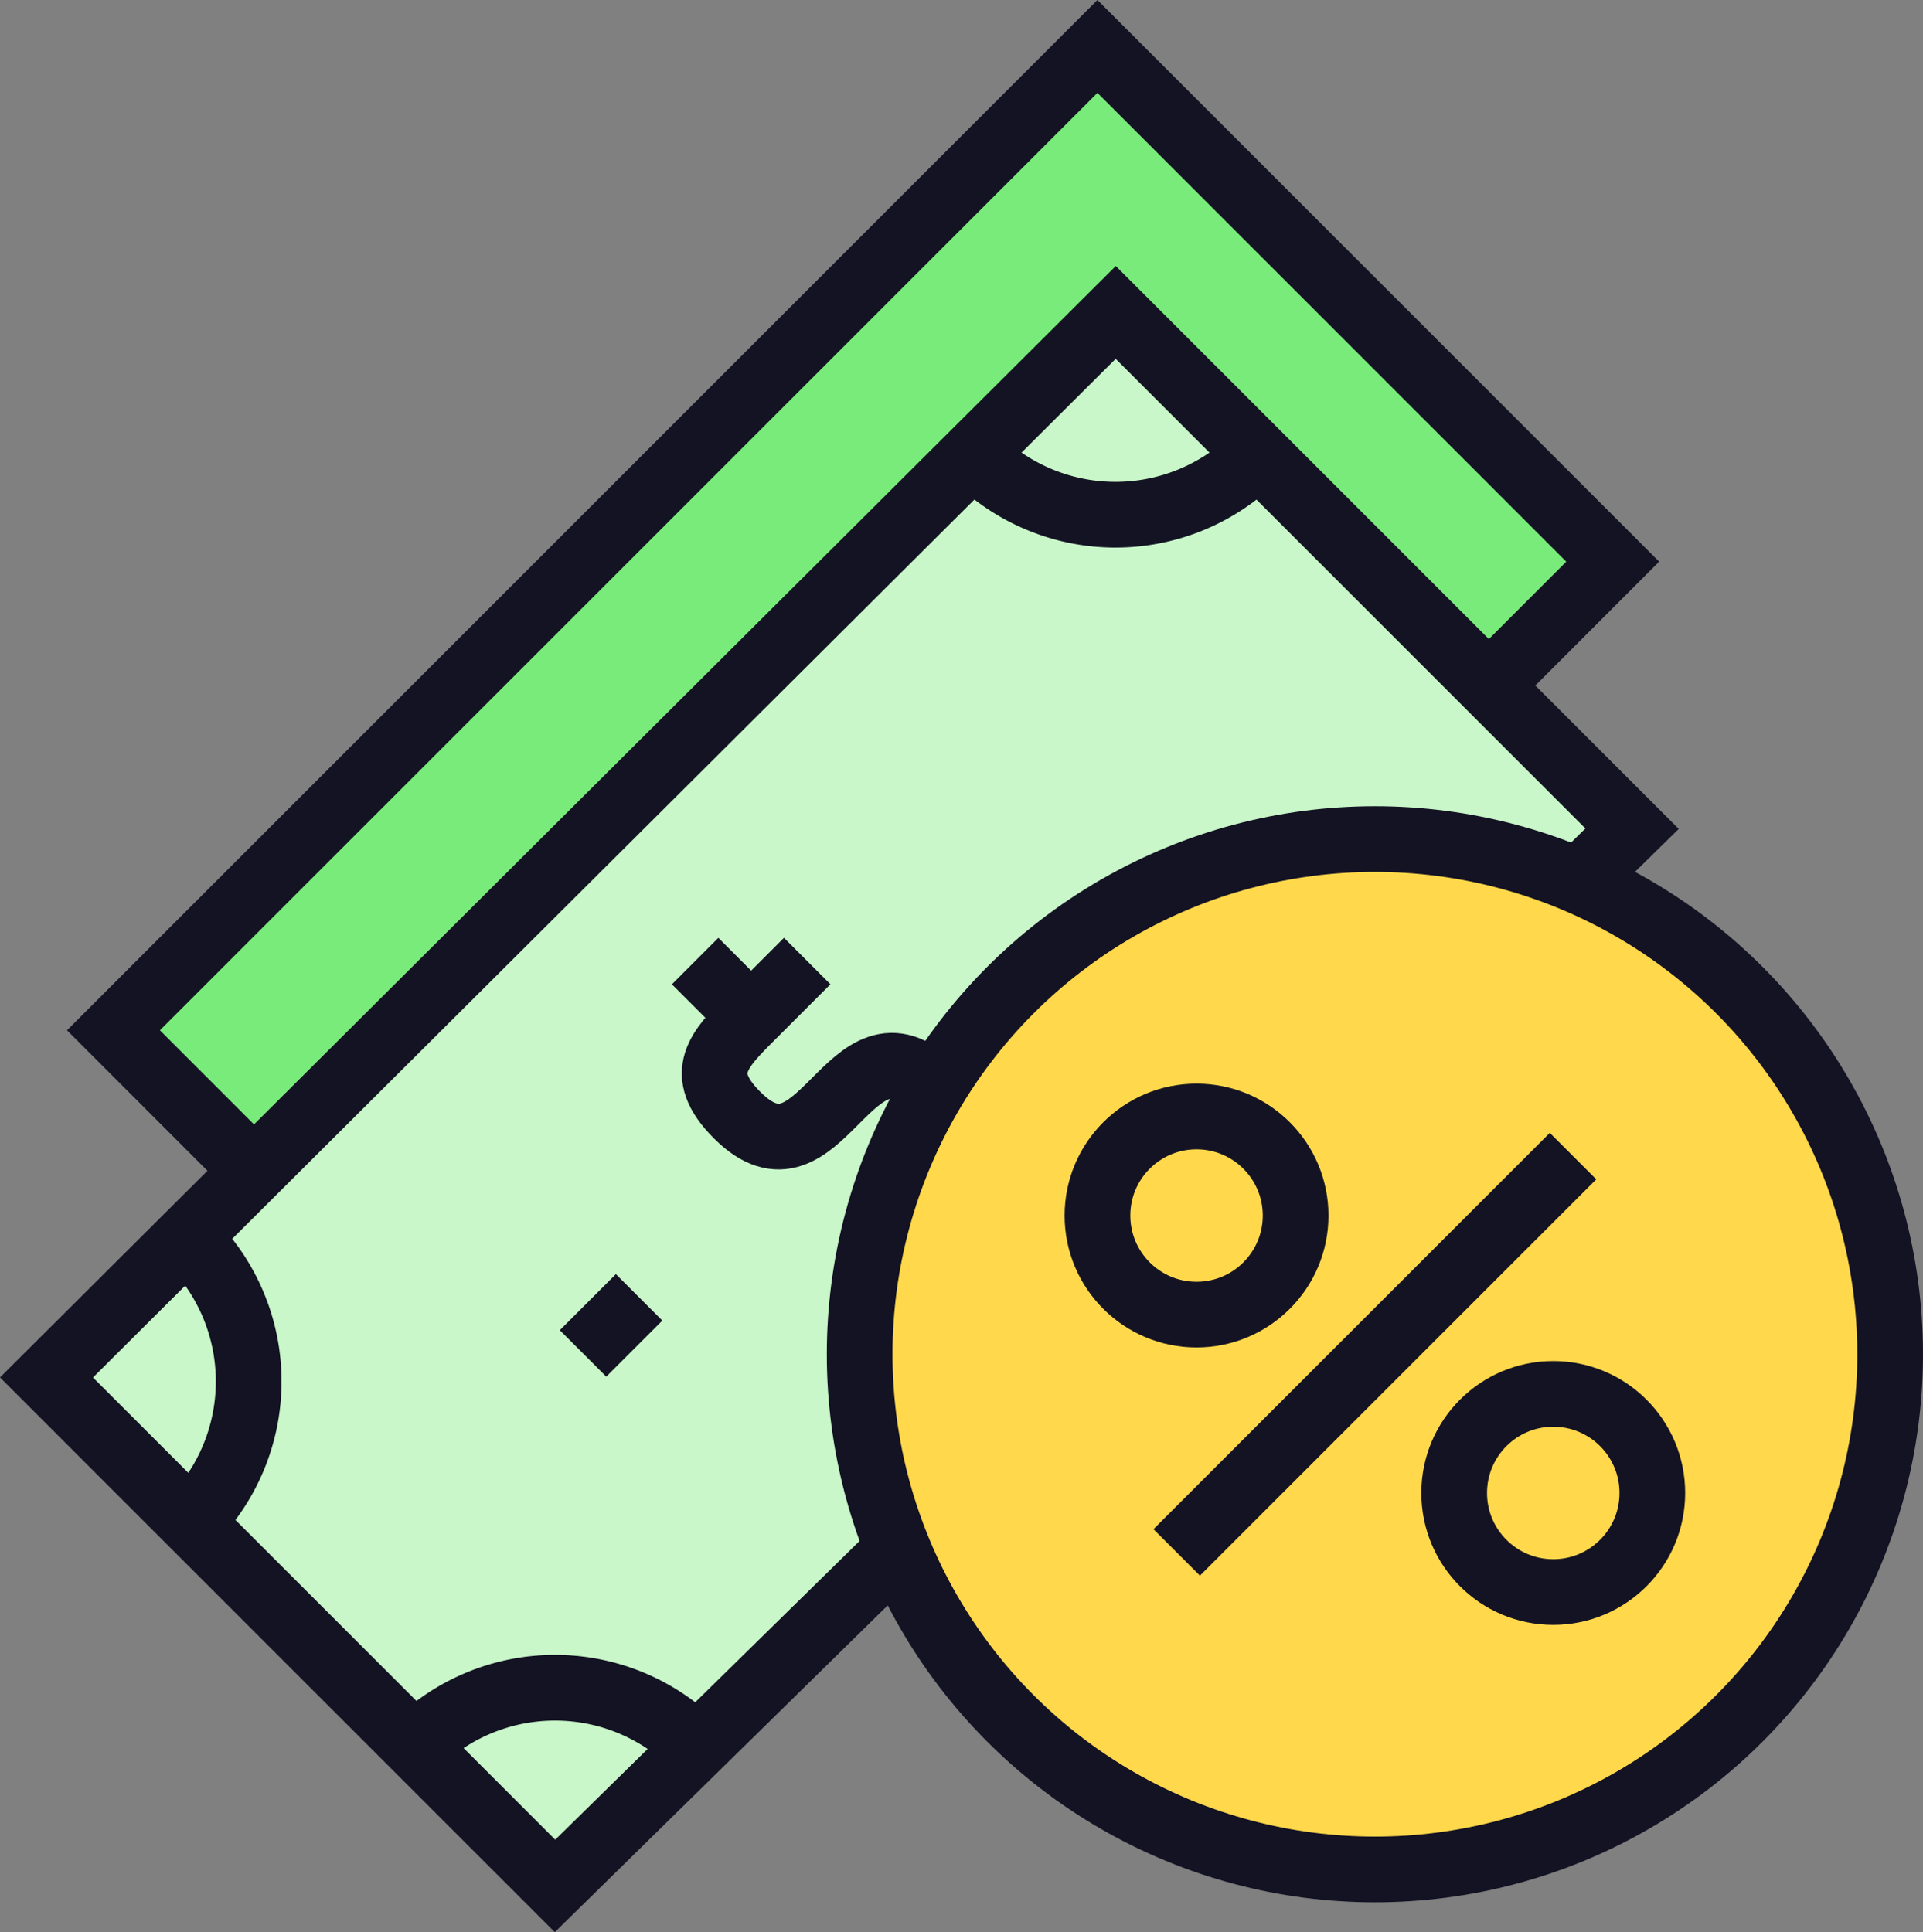
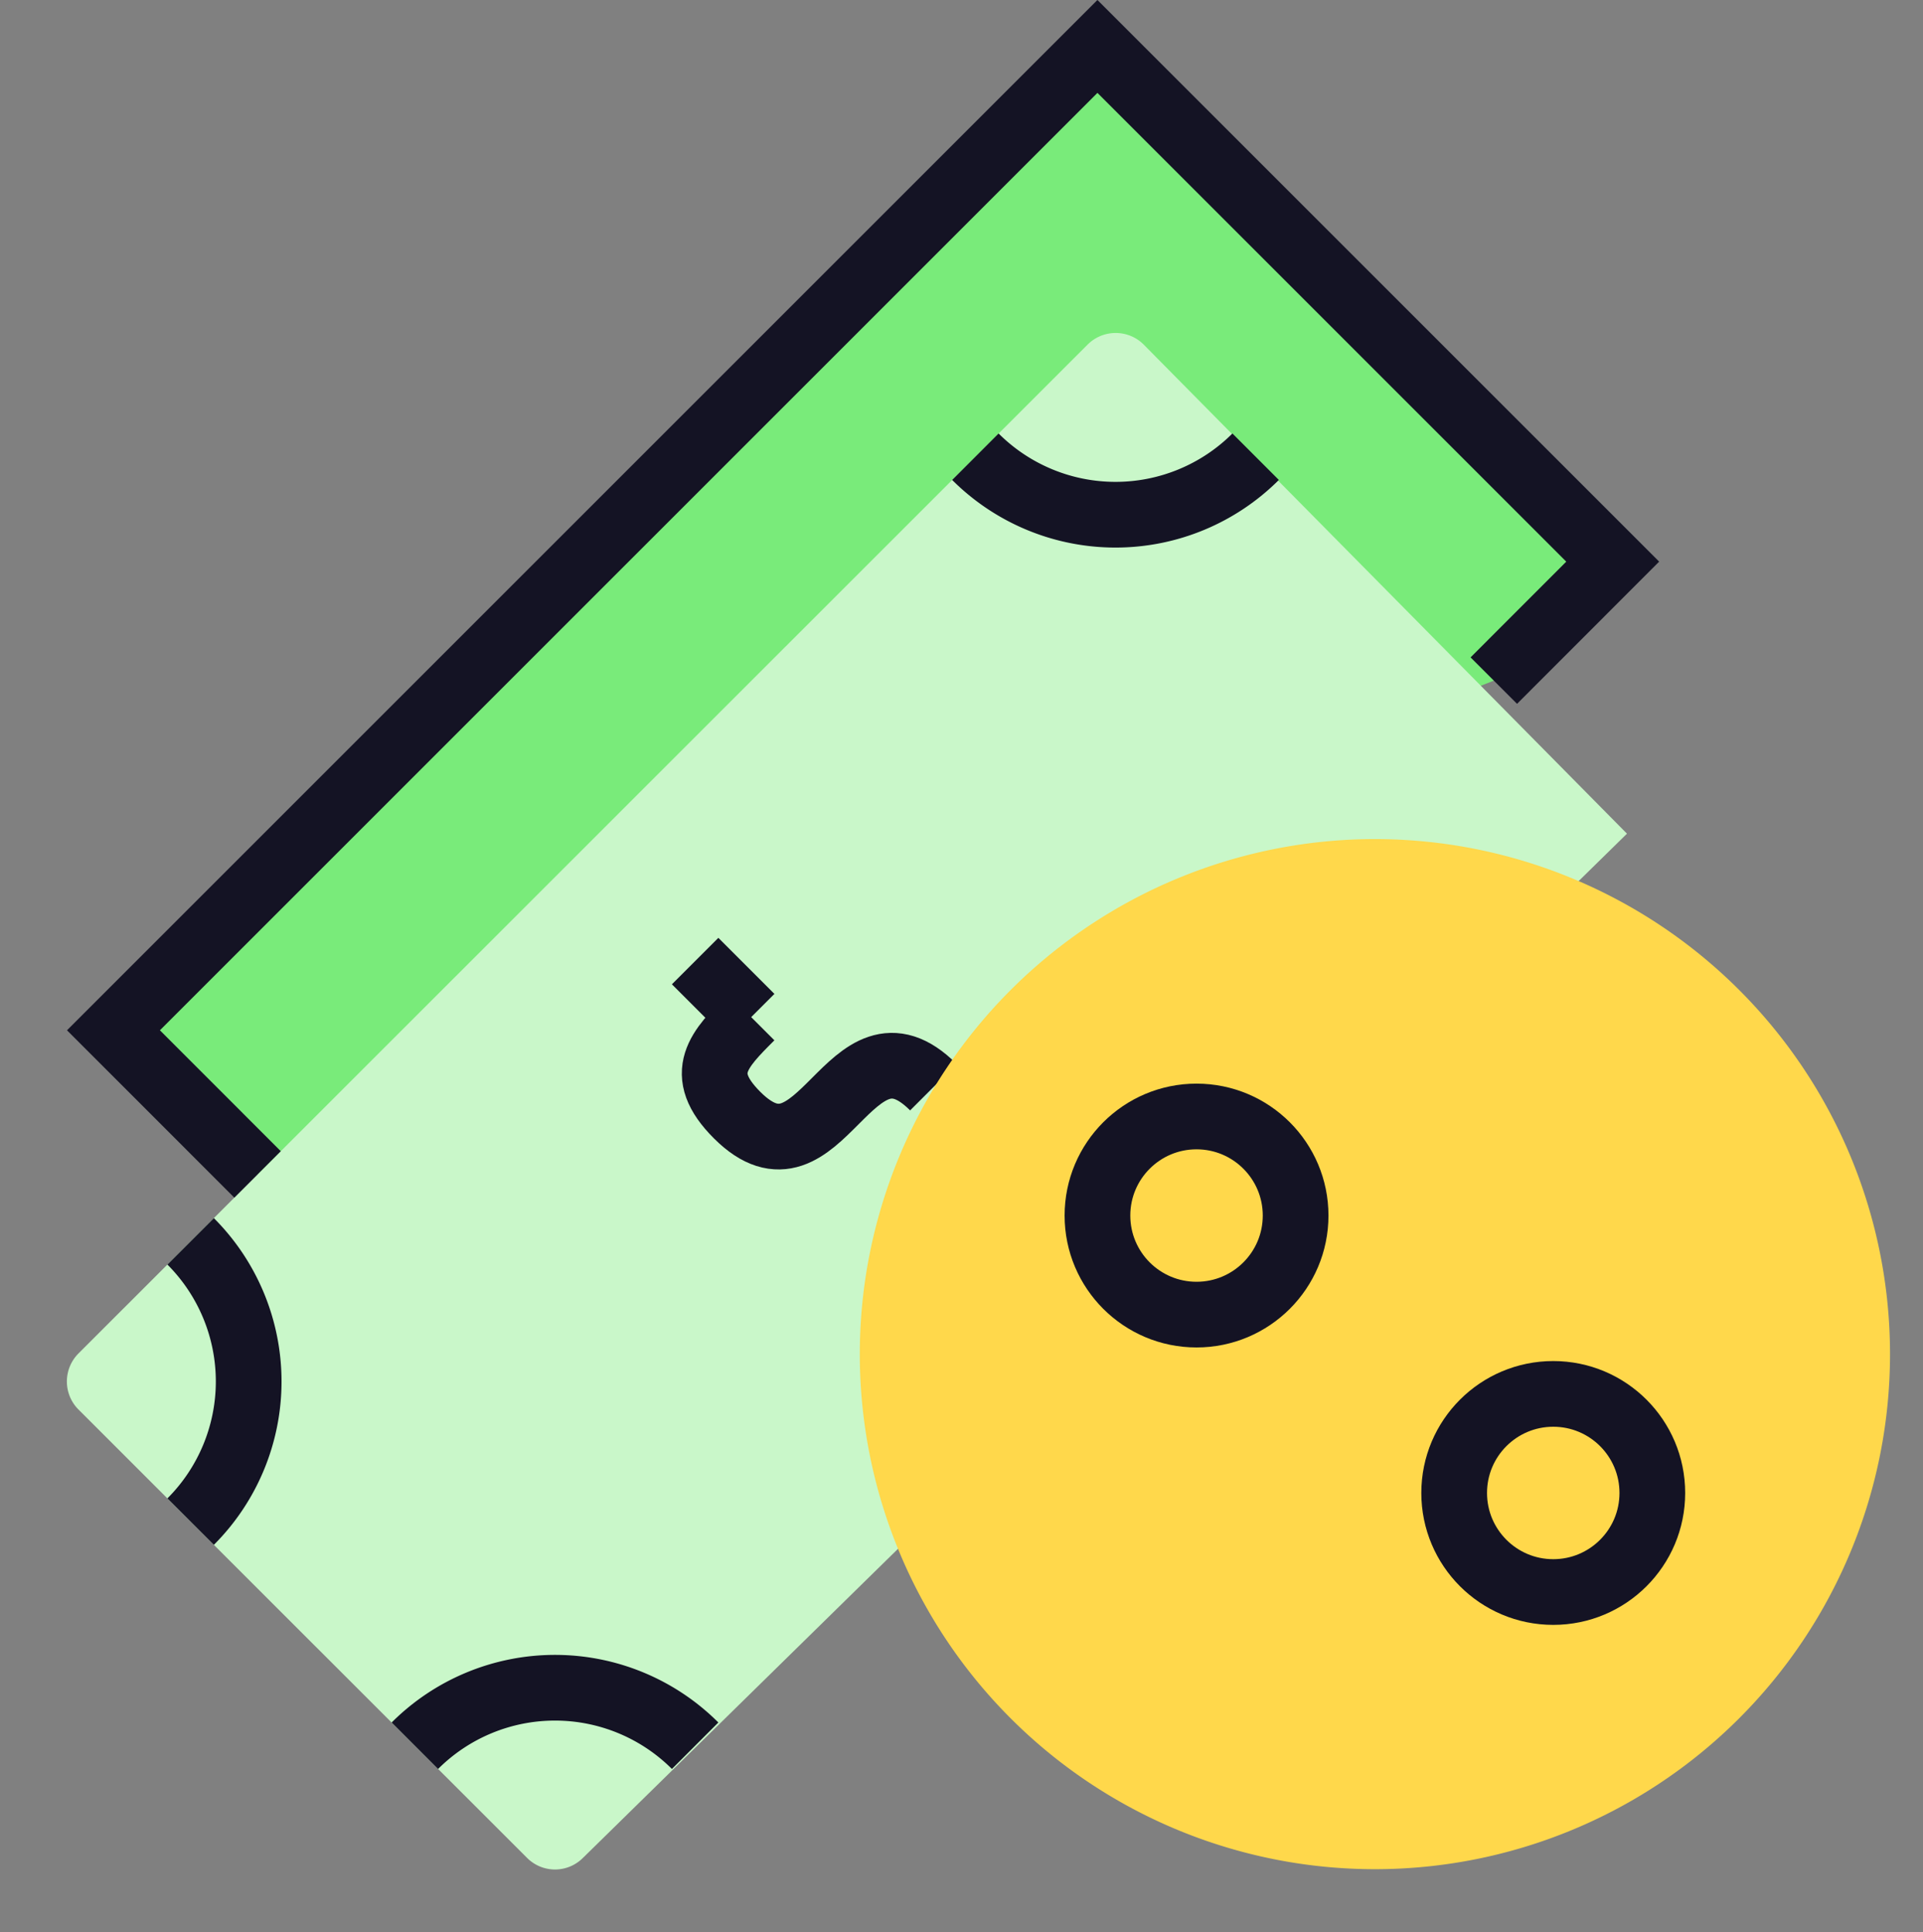
<svg xmlns="http://www.w3.org/2000/svg" viewBox="0 0 73.17 73.527">
  <rect x="0" y="0" width="73.17" height="73.527" fill="#808080" stroke="none" />
  <defs>
    <clipPath id="a">
      <path data-name="Rectangle 2210" fill="none" d="M0 0h73.17v73.527H0z" />
    </clipPath>
    <clipPath id="b">
      <path data-name="Rectangle 2209" fill="none" d="M32.709 31.931h39.21v39.21h-39.21z" />
    </clipPath>
  </defs>
  <g data-name="Group 2381">
    <path data-name="Path 2515" d="m9.8 44.692-5.483-5.485 37.44-37.44 19.606 19.606-4.524 4.527" fill="#79eb7a" />
    <g data-name="Group 2380">
      <g data-name="Group 2379" clip-path="url(#a)">
        <path data-name="Path 2516" d="M61.906 31.725 22.182 70.7a1.5 1.5 0 0 1-2.128 0L2.985 53.638a1.511 1.511 0 0 1 0-2.132l38.4-38.394a1.509 1.509 0 0 1 2.132 0Z" fill="#c9f7c9" />
-         <path data-name="Line 42" fill="none" stroke="#141324" stroke-width="2.5" d="m24.318 49.37-2.134 2.134" />
-         <path data-name="Path 2517" d="M35.514 41.372c-1.6-1.6-2.667-.535-3.734.533s-2.13 2.13-3.731.532-.683-2.516.532-3.732l2.133-2.133" fill="none" stroke="#141324" stroke-width="2.5" />
+         <path data-name="Path 2517" d="M35.514 41.372c-1.6-1.6-2.667-.535-3.734.533s-2.13 2.13-3.731.532-.683-2.516.532-3.732" fill="none" stroke="#141324" stroke-width="2.5" />
        <path data-name="Line 43" fill="none" stroke="#141324" stroke-width="2.5" d="m28.583 38.706-2.133-2.133" />
        <path data-name="Path 2518" d="M7.254 47.239a7.543 7.543 0 0 1 0 10.665" fill="none" stroke="#141324" stroke-width="2.5" />
        <path data-name="Path 2519" d="M26.45 66.433a7.544 7.544 0 0 0-10.664 0" fill="none" stroke="#141324" stroke-width="2.5" />
        <path data-name="Path 2520" d="M37.113 17.38a7.544 7.544 0 0 0 10.664 0" fill="none" stroke="#141324" stroke-width="2.5" />
        <path data-name="Path 2521" d="m9.8 44.692-5.483-5.485 37.44-37.44 19.606 19.606-4.524 4.527" fill="none" stroke="#141324" stroke-width="2.5" />
-         <path data-name="Path 2522" d="M62.1 31.536 21.118 71.768 1.769 52.419l40.684-40.53Z" fill="none" stroke="#141324" stroke-width="2.5" />
        <g data-name="Group 2378" style="isolation:isolate">
          <g data-name="Group 2377">
            <g data-name="Group 2376" clip-path="url(#b)">
              <path data-name="Path 2523" d="M52.315 31.931a19.6 19.6 0 1 1-19.6 19.6 19.605 19.605 0 0 1 19.6-19.6" fill="#ffd84b" />
            </g>
          </g>
        </g>
-         <circle data-name="Ellipse 54" cx="19.605" cy="19.605" r="19.605" transform="translate(32.71 31.931)" fill="none" stroke="#141324" stroke-width="2.5" />
-         <path data-name="Line 44" fill="none" stroke="#141324" stroke-width="2.5" d="M59.854 43.995 44.773 59.076" />
        <circle data-name="Ellipse 55" cx="3.77" cy="3.77" r="3.77" transform="translate(41.758 42.487)" fill="none" stroke="#141324" stroke-width="2.5" />
        <circle data-name="Ellipse 56" cx="3.77" cy="3.77" r="3.77" transform="translate(55.331 53.044)" fill="none" stroke="#141324" stroke-width="2.5" />
      </g>
    </g>
  </g>
</svg>